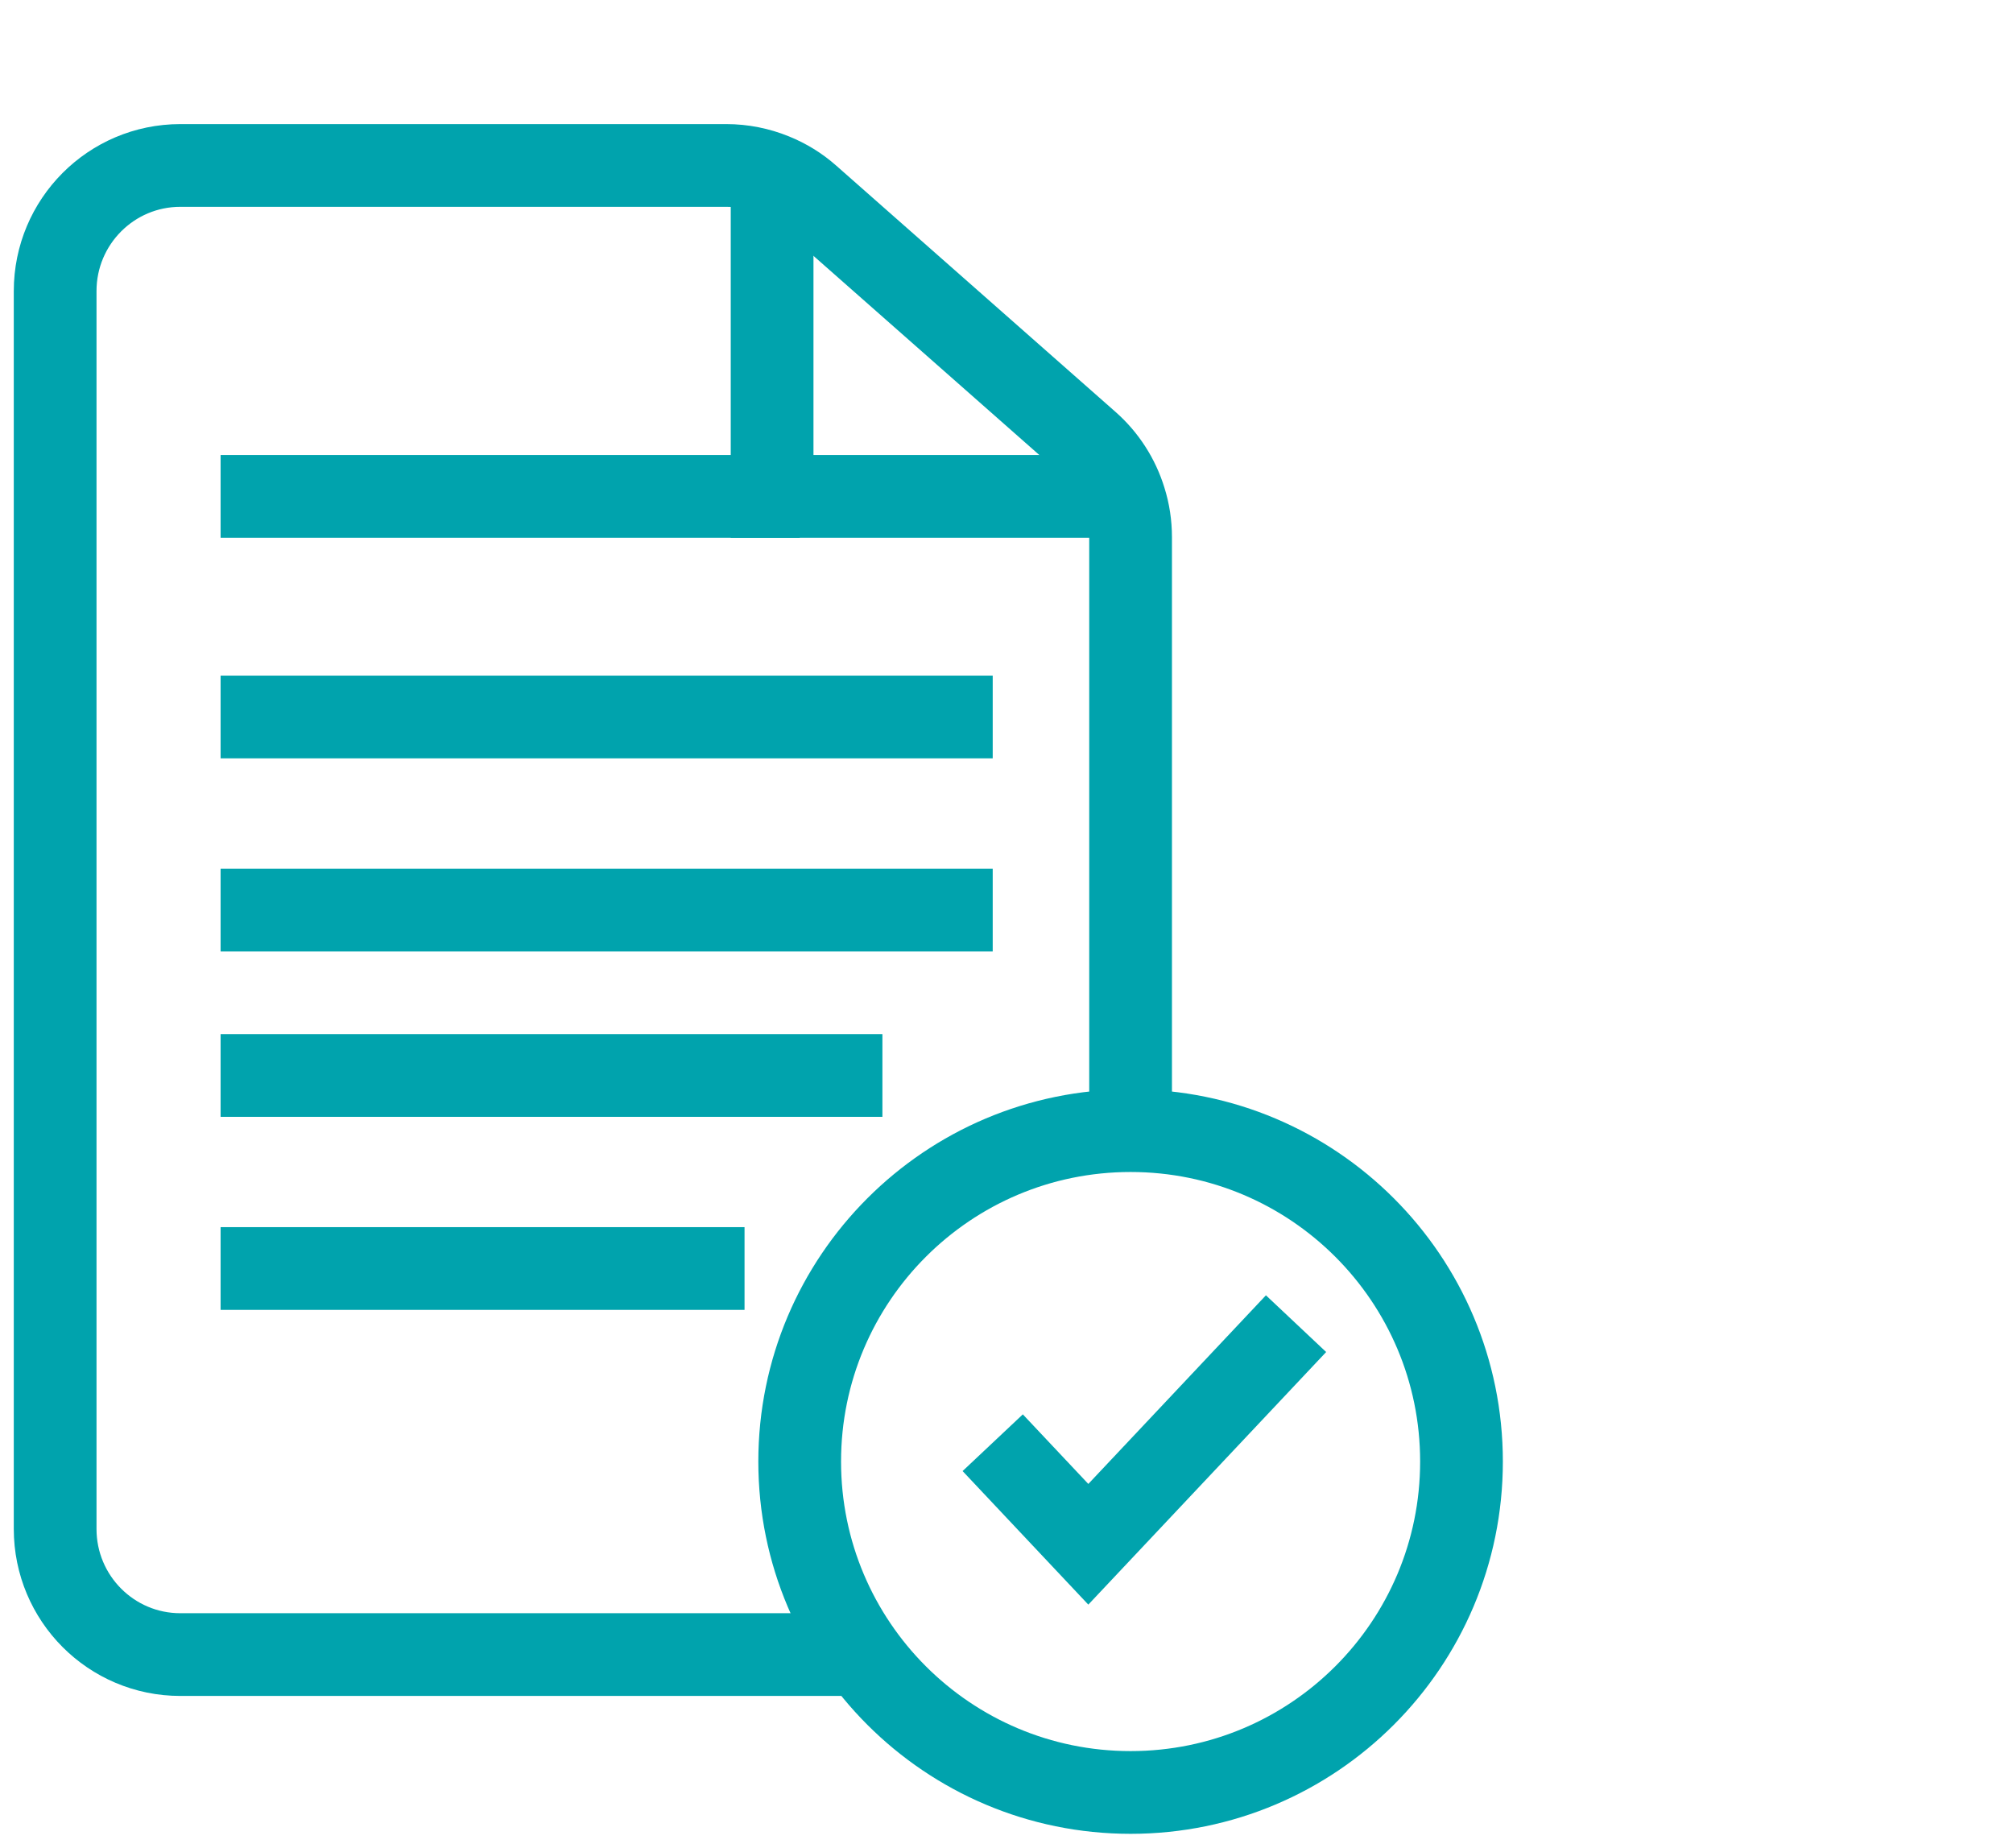
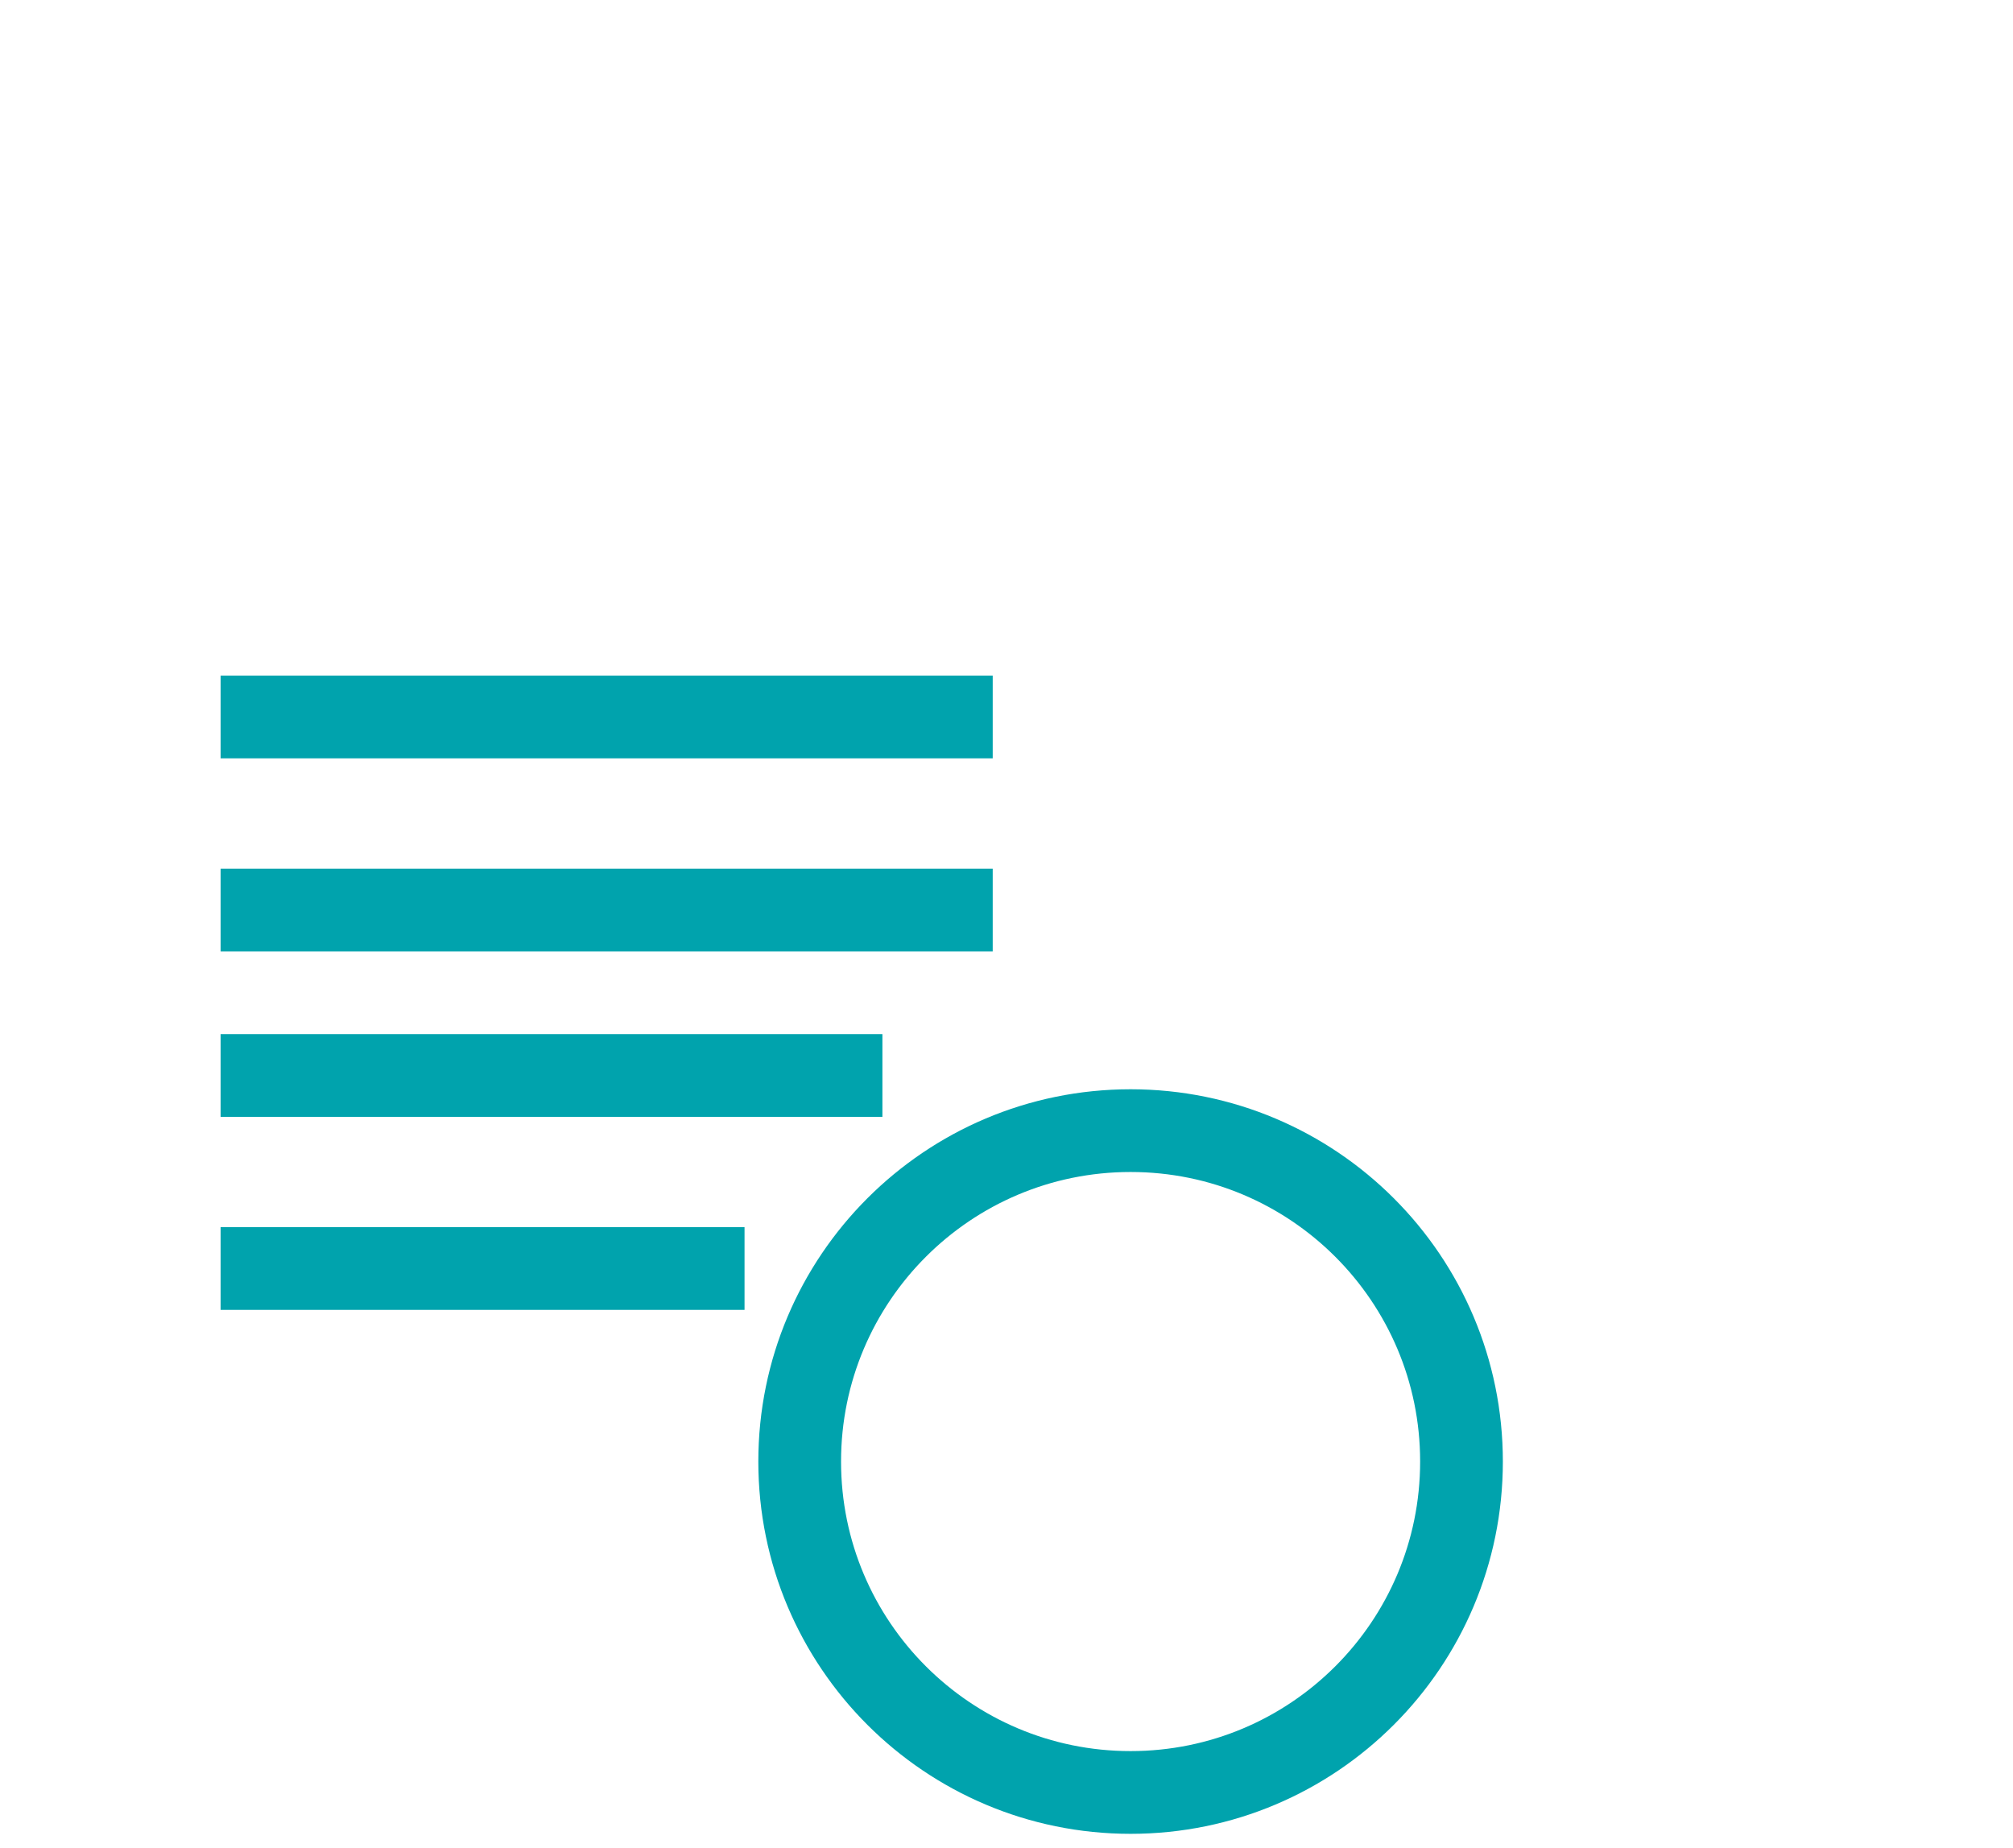
<svg xmlns="http://www.w3.org/2000/svg" width="73px" height="67px" viewBox="0 0 73 67" version="1.1">
  <title>document</title>
  <desc>Created with Sketch.</desc>
  <g id="document" stroke="none" stroke-width="1" fill="none" fill-rule="evenodd">
    <g transform="translate(2, 6)" stroke="#00A3AD" stroke-width="3">
-       <path d="M29.431,54 L4.54,54 C2.032,54 0,51.961 0,49.445 L0,4.555 C0,2.039 2.032,0 4.54,0 L24.337,0 C24.928,0 25.509,0.116 26.049,0.337 C26.515,0.526 26.953,0.793 27.334,1.132 L37.457,10.058 C38.094,10.618 38.552,11.337 38.795,12.131 C38.931,12.562 39,13.017 39,13.479 L39,35.063" id="Stroke-1" />
-       <polyline id="Stroke-3" points="26 0 26 12 39 12" />
      <path d="M6,20 L34,20" id="Stroke-5" />
-       <path d="M6,12 L27,12" id="Stroke-7" />
      <path d="M6,27 L34,27" id="Stroke-9" />
      <path d="M6,33 L30,33" id="Stroke-11" />
      <path d="M25,40 L6,40" id="Stroke-13" />
      <path d="M51,47 C51,53.627 45.628,59 39,59 C32.373,59 27,53.627 27,47 C27,40.373 32.373,35 39,35 C45.628,35 51,40.373 51,47 Z" id="Stroke-15" stroke-linejoin="round" />
-       <polyline id="Stroke-17" points="34 46.317 37.467 50 45 42" />
    </g>
  </g>
</svg>